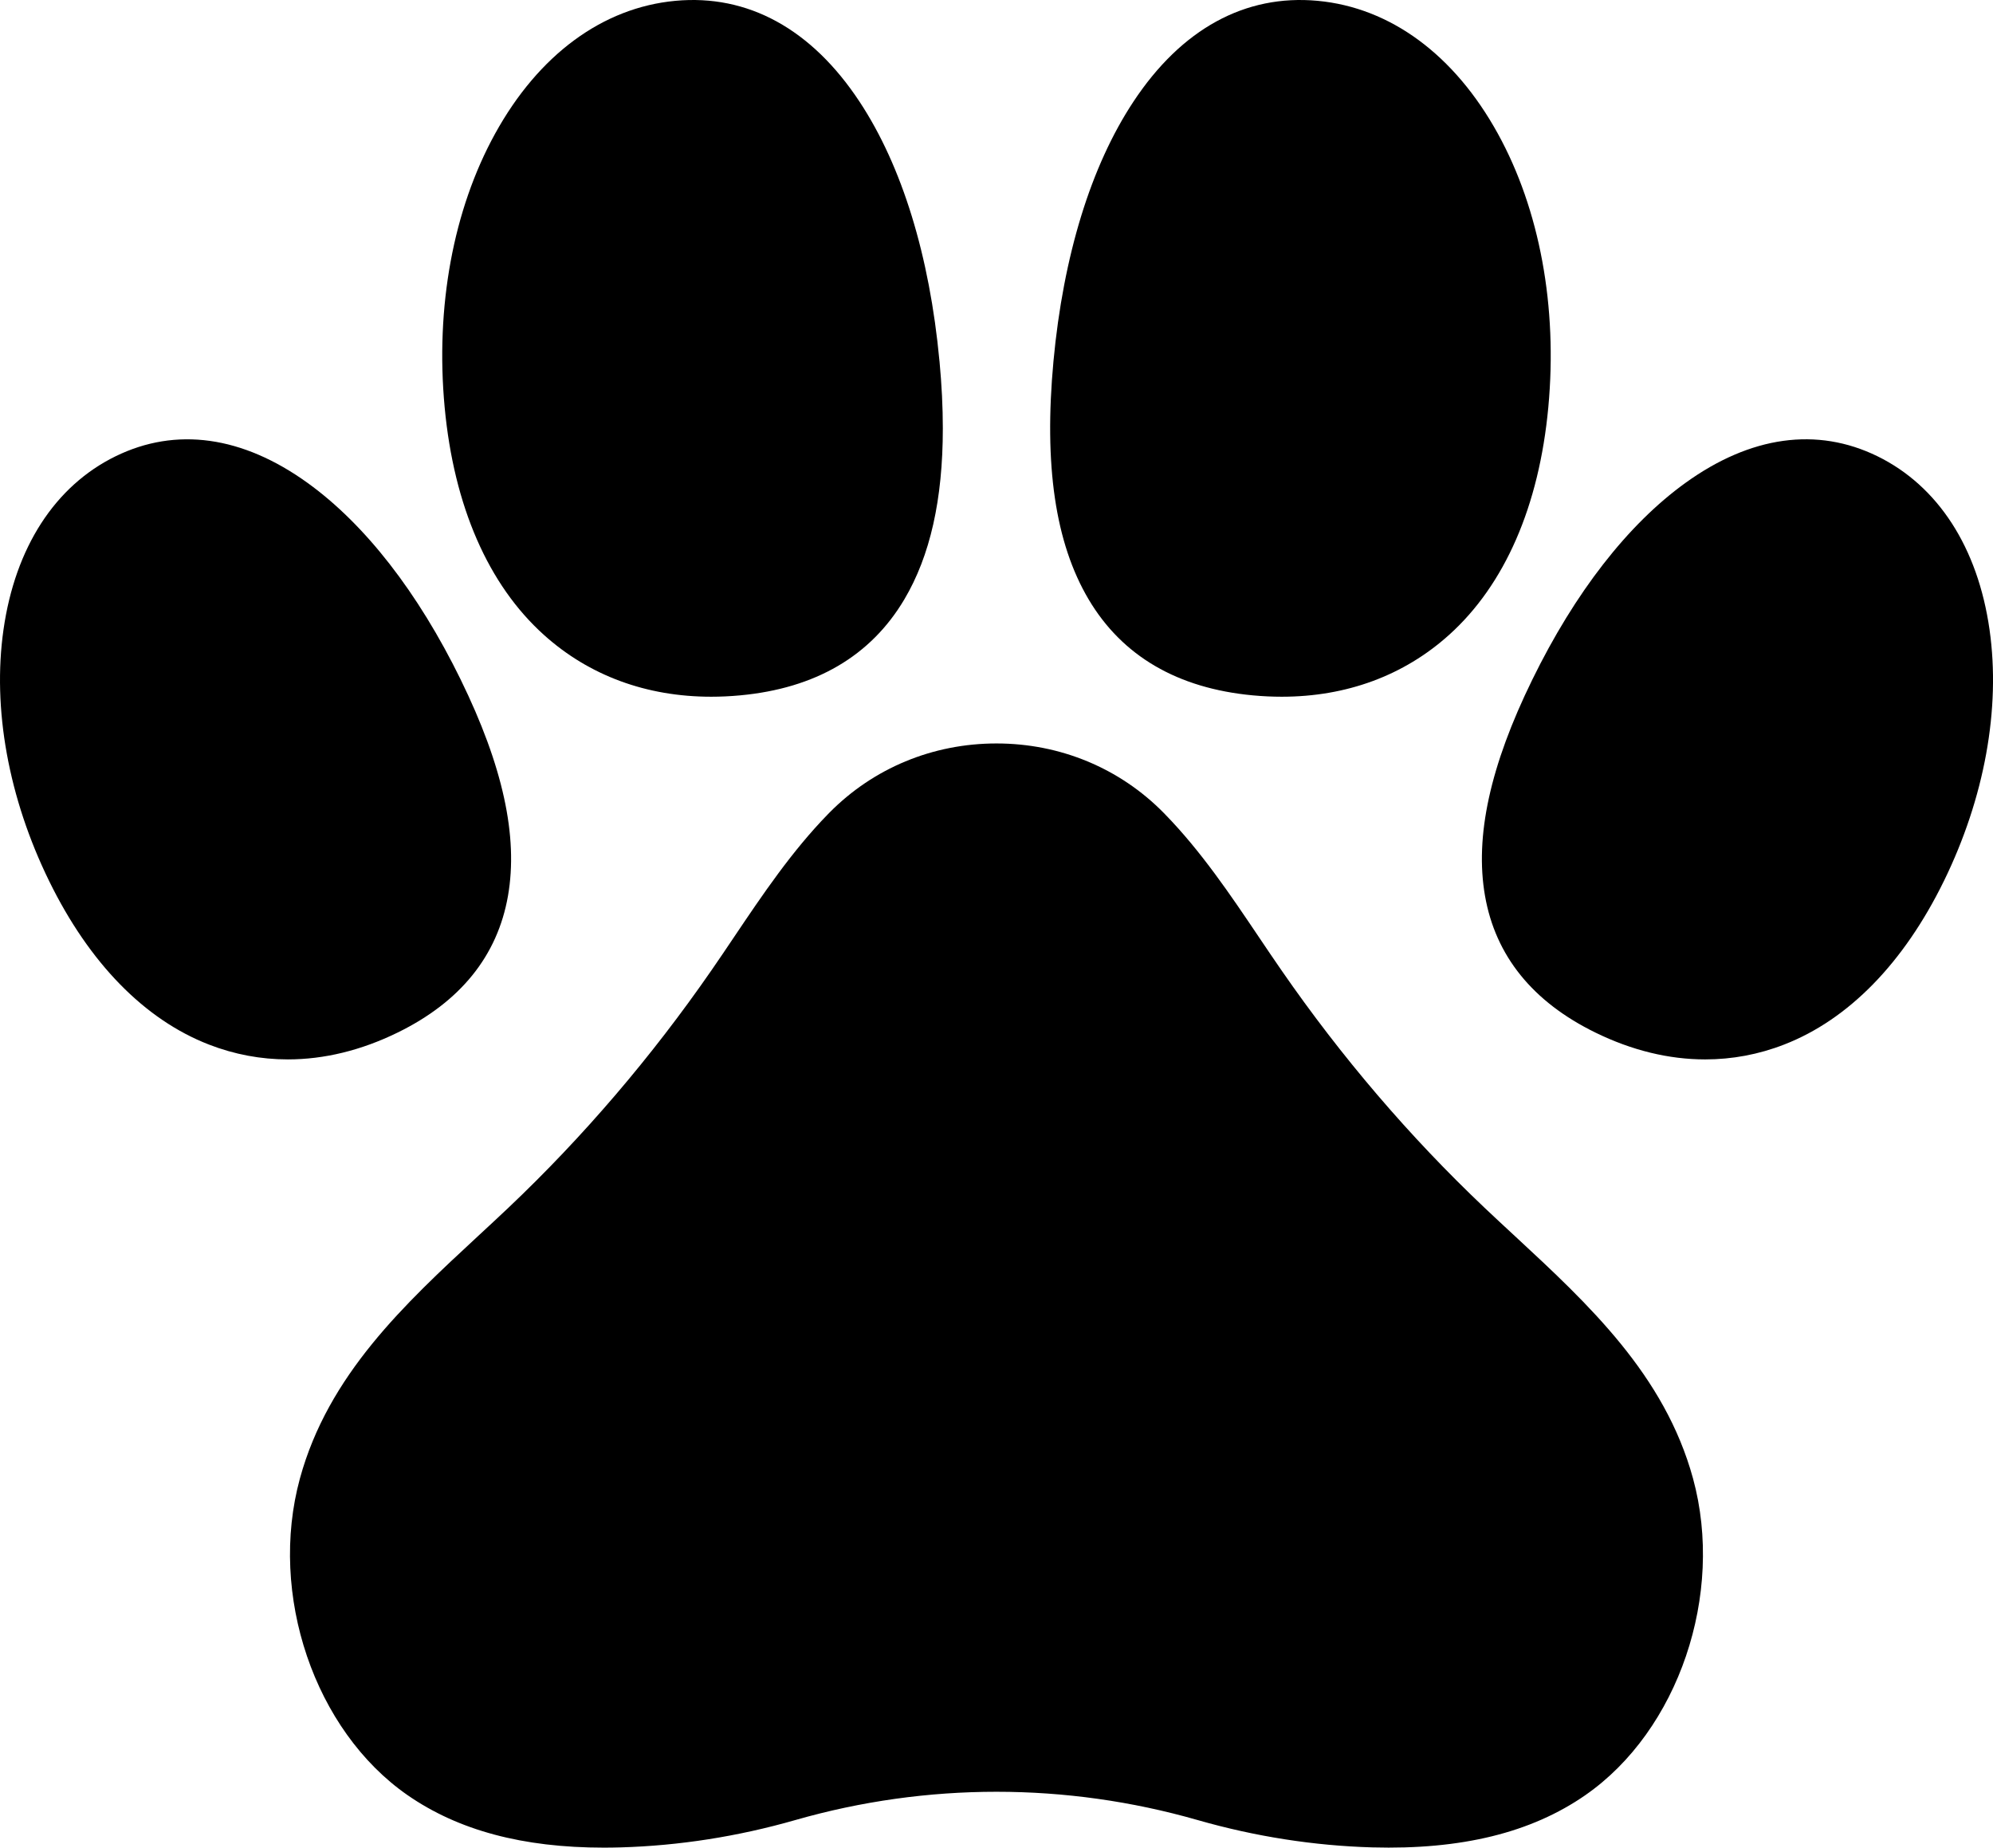
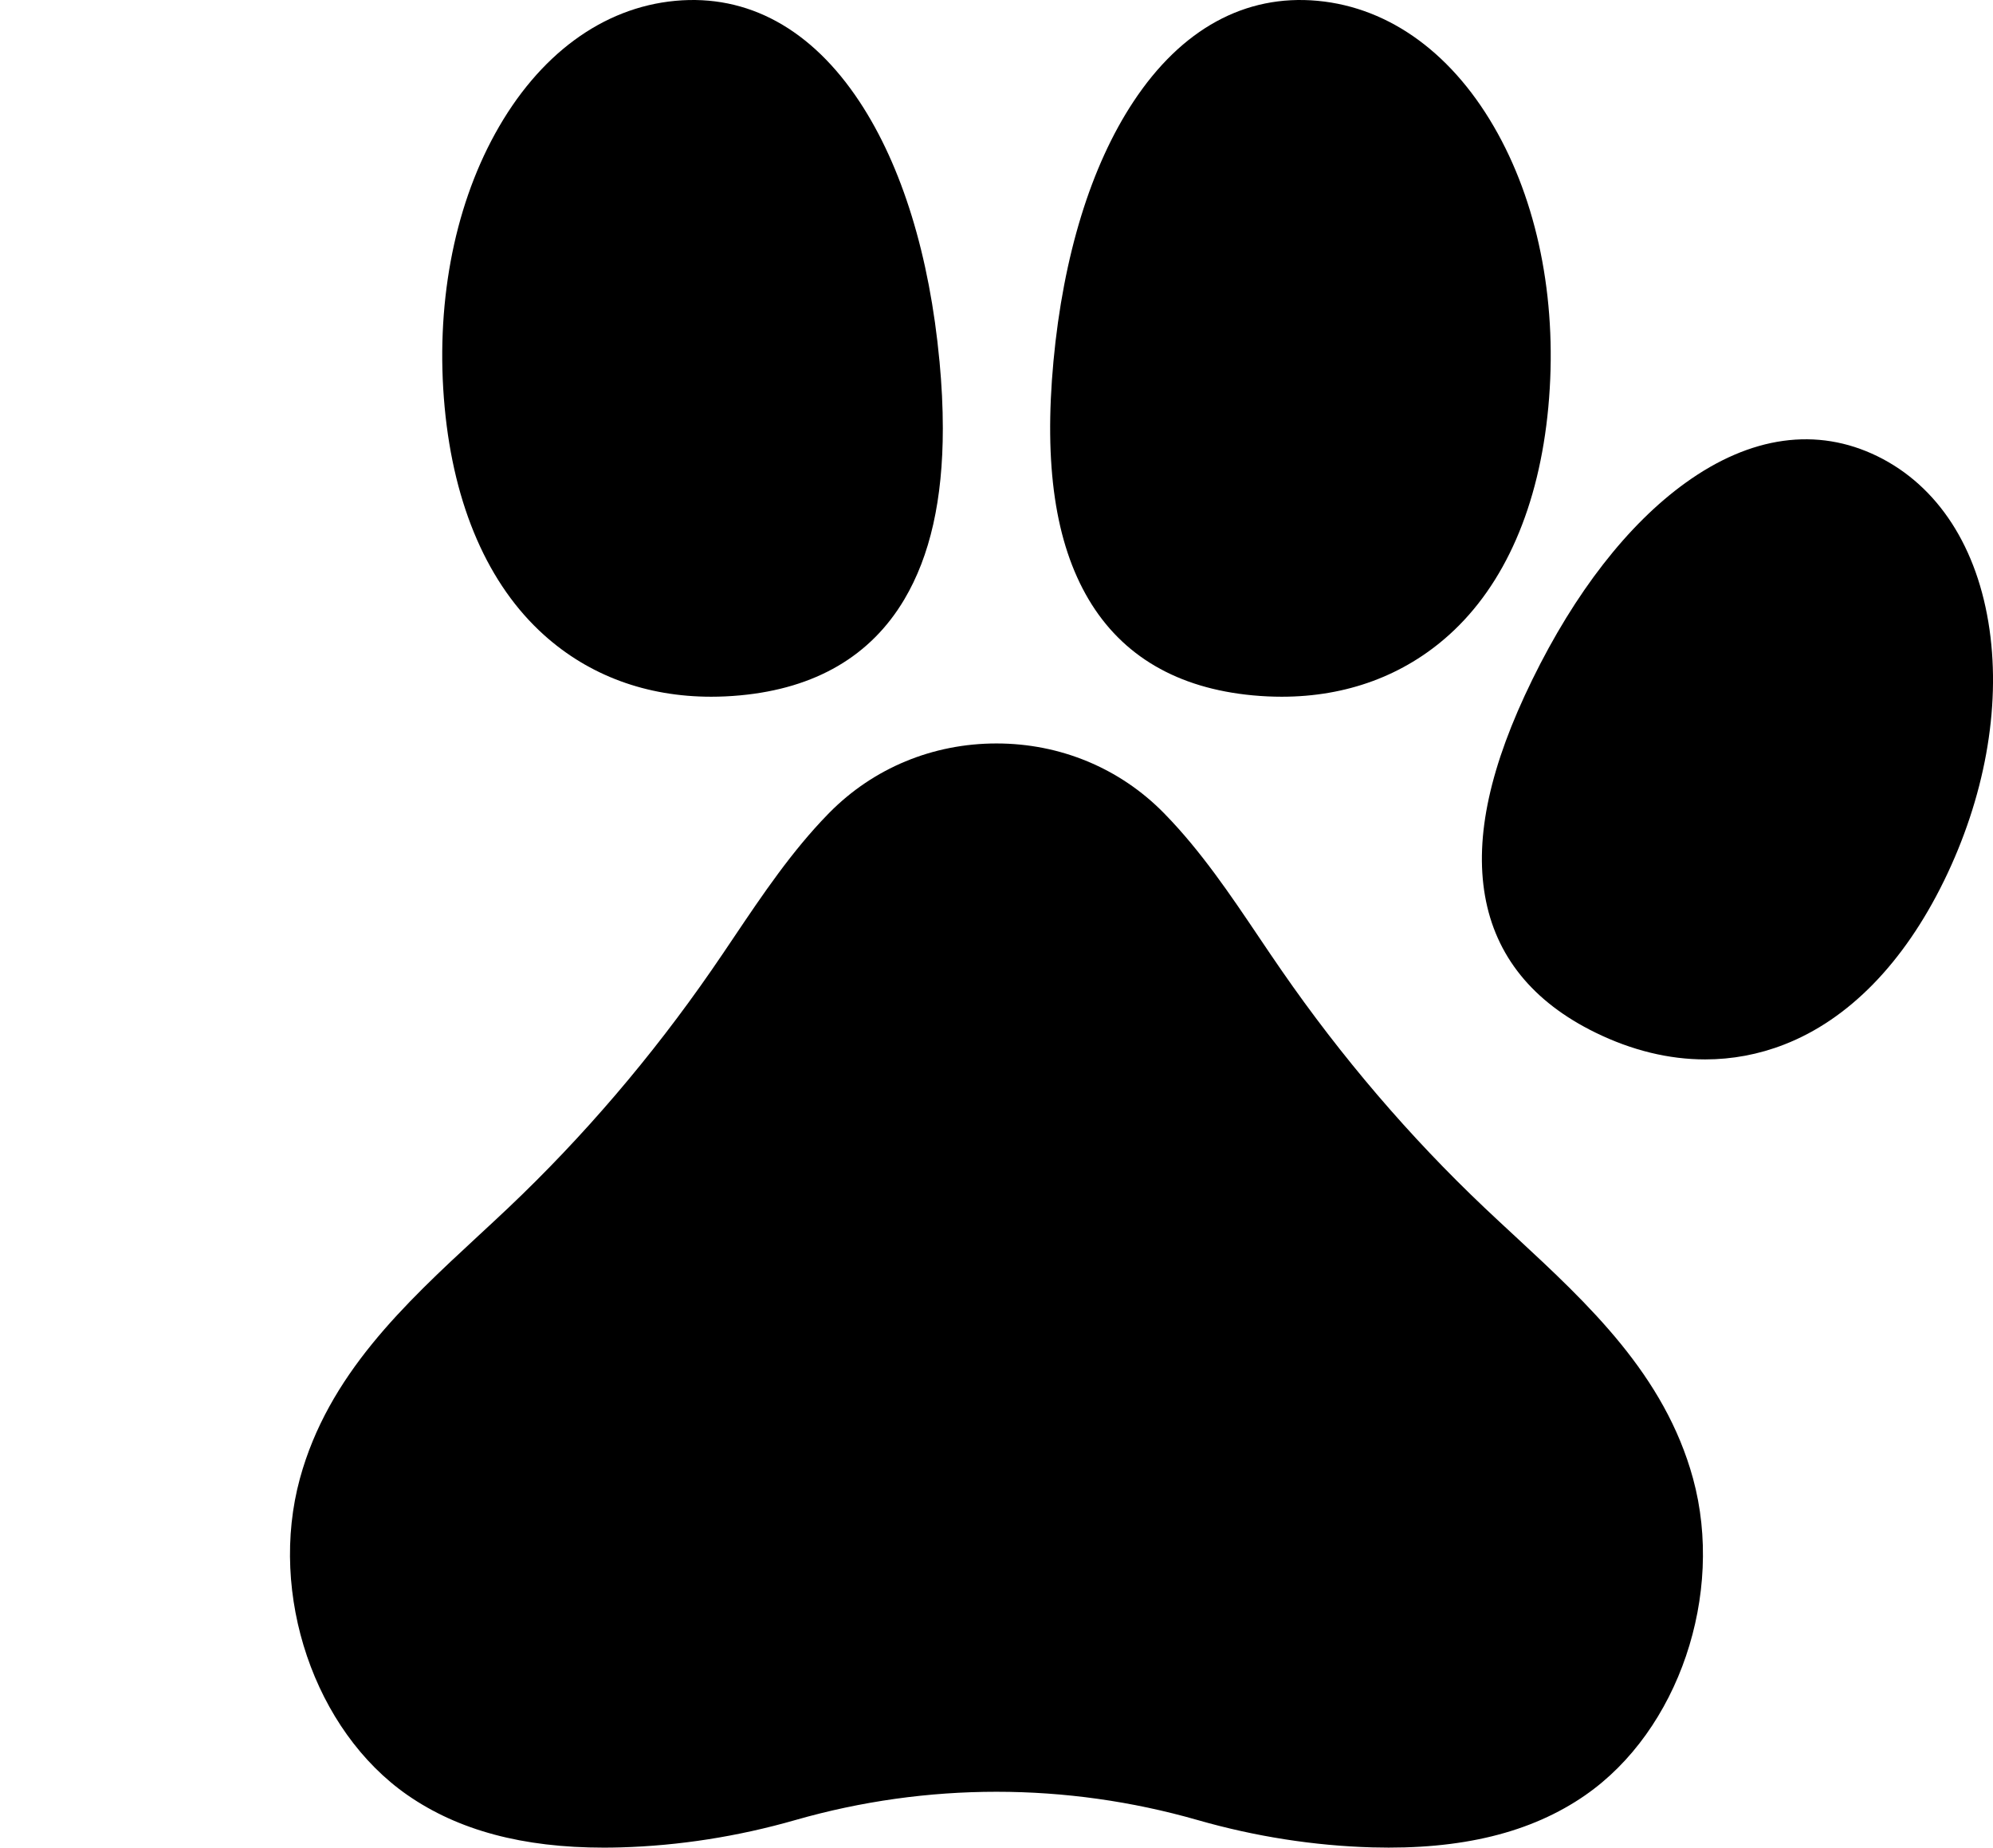
<svg xmlns="http://www.w3.org/2000/svg" id="Vrstva_2" data-name="Vrstva 2" viewBox="0 0 629.06 583.14">
  <defs>
    <style>
      .cls-1 {
        stroke-width: 0px;
      }
    </style>
  </defs>
  <g id="Vrstva_1-2" data-name="Vrstva 1">
    <g>
      <path class="cls-1" d="M500.43,566.56c-17.15,11.9-39.16,17.29-67.34,16.51-18.39-.53-36.9-3.42-55.05-8.62-41.55-11.91-85.48-11.91-127.03,0-18.15,5.2-36.67,8.09-55.05,8.62-1.81.05-3.59.08-5.35.08-25.62,0-45.94-5.45-61.99-16.58-29.35-20.38-43.95-63.32-33.96-99.92,8.94-32.7,33.01-55.01,56.29-76.58,3.14-2.91,6.4-5.92,9.52-8.88,23.61-22.38,45.18-47.61,64.11-74.97,2.4-3.46,4.81-7.04,7.14-10.51,8.95-13.3,18.21-27.05,29.59-38.72l.43-.44c13.92-14.12,32.67-21.9,52.78-21.9,10.06,0,19.77,1.94,28.72,5.66,8.94,3.71,17.11,9.18,24.06,16.25l.43.44c11.37,11.66,20.63,25.41,29.59,38.72,2.33,3.46,4.74,7.04,7.14,10.5,18.92,27.37,40.49,52.59,64.11,74.97,3.11,2.95,6.37,5.96,9.52,8.88,23.28,21.57,47.35,43.88,56.29,76.58,9.99,36.59-4.61,79.54-33.96,99.91Z" />
      <path class="cls-1" d="M613.54,278.11c-12.66,25.85-30.09,43.69-50.4,51.57-8.06,3.14-16.43,4.69-24.93,4.69-11.45,0-23.15-2.84-34.66-8.48-19.8-9.69-31.52-24.21-34.83-43.15-3.27-18.73,1.61-41.05,14.93-68.23,13.47-27.53,30.17-49,48.29-62.07,20.59-14.86,41.56-17.78,60.65-8.44,19.12,9.37,31.69,28.8,35.38,54.74,3.55,24.92-1.58,53.12-14.42,79.36Z" />
      <path class="cls-1" d="M488.7,128.56c-2.91,31.18-13.74,56.02-31.34,71.84-14.28,12.84-32.39,19.5-52.79,19.5-3,0-6.04-.14-9.13-.43-23.79-2.22-41.23-12.41-51.84-30.31-10.52-17.77-14.14-42.35-11.09-75.16,1.55-16.64,4.51-32.03,8.75-45.82s9.78-25.94,16.48-36.08C372.91,9.13,393.02-1.87,415.9.26c22.97,2.14,43.17,17.03,56.88,41.93,13.23,24.01,18.87,54.68,15.92,86.37Z" />
-       <path class="cls-1" d="M145.42,214.52c13.3,27.17,18.19,49.48,14.92,68.22-3.31,18.94-15.02,33.46-34.82,43.15-11.51,5.64-23.21,8.48-34.66,8.48-8.51,0-16.87-1.56-24.93-4.69-20.31-7.88-37.74-25.72-50.4-51.57C2.67,251.86-2.45,223.67,1.1,198.75c3.69-25.94,16.26-45.38,35.38-54.74,19.08-9.34,40.06-6.42,60.65,8.44,18.12,13.07,34.82,34.54,48.3,62.08Z" />
      <path class="cls-1" d="M296.54,113.99c.7,7.48,1.05,14.54,1.05,21.19,0,22.49-4.01,40.26-12.14,53.98-10.61,17.9-28.05,28.1-51.84,30.31-3.09.29-6.13.43-9.13.43-20.4,0-38.51-6.65-52.79-19.5-17.59-15.82-28.42-40.65-31.34-71.84-2.95-31.69,2.7-62.37,15.92-86.37C169.99,17.29,190.2,2.4,213.16.26c22.88-2.13,42.99,8.87,58.14,31.83,13.4,20.29,22.12,48.62,25.23,81.89Z" />
    </g>
  </g>
</svg>